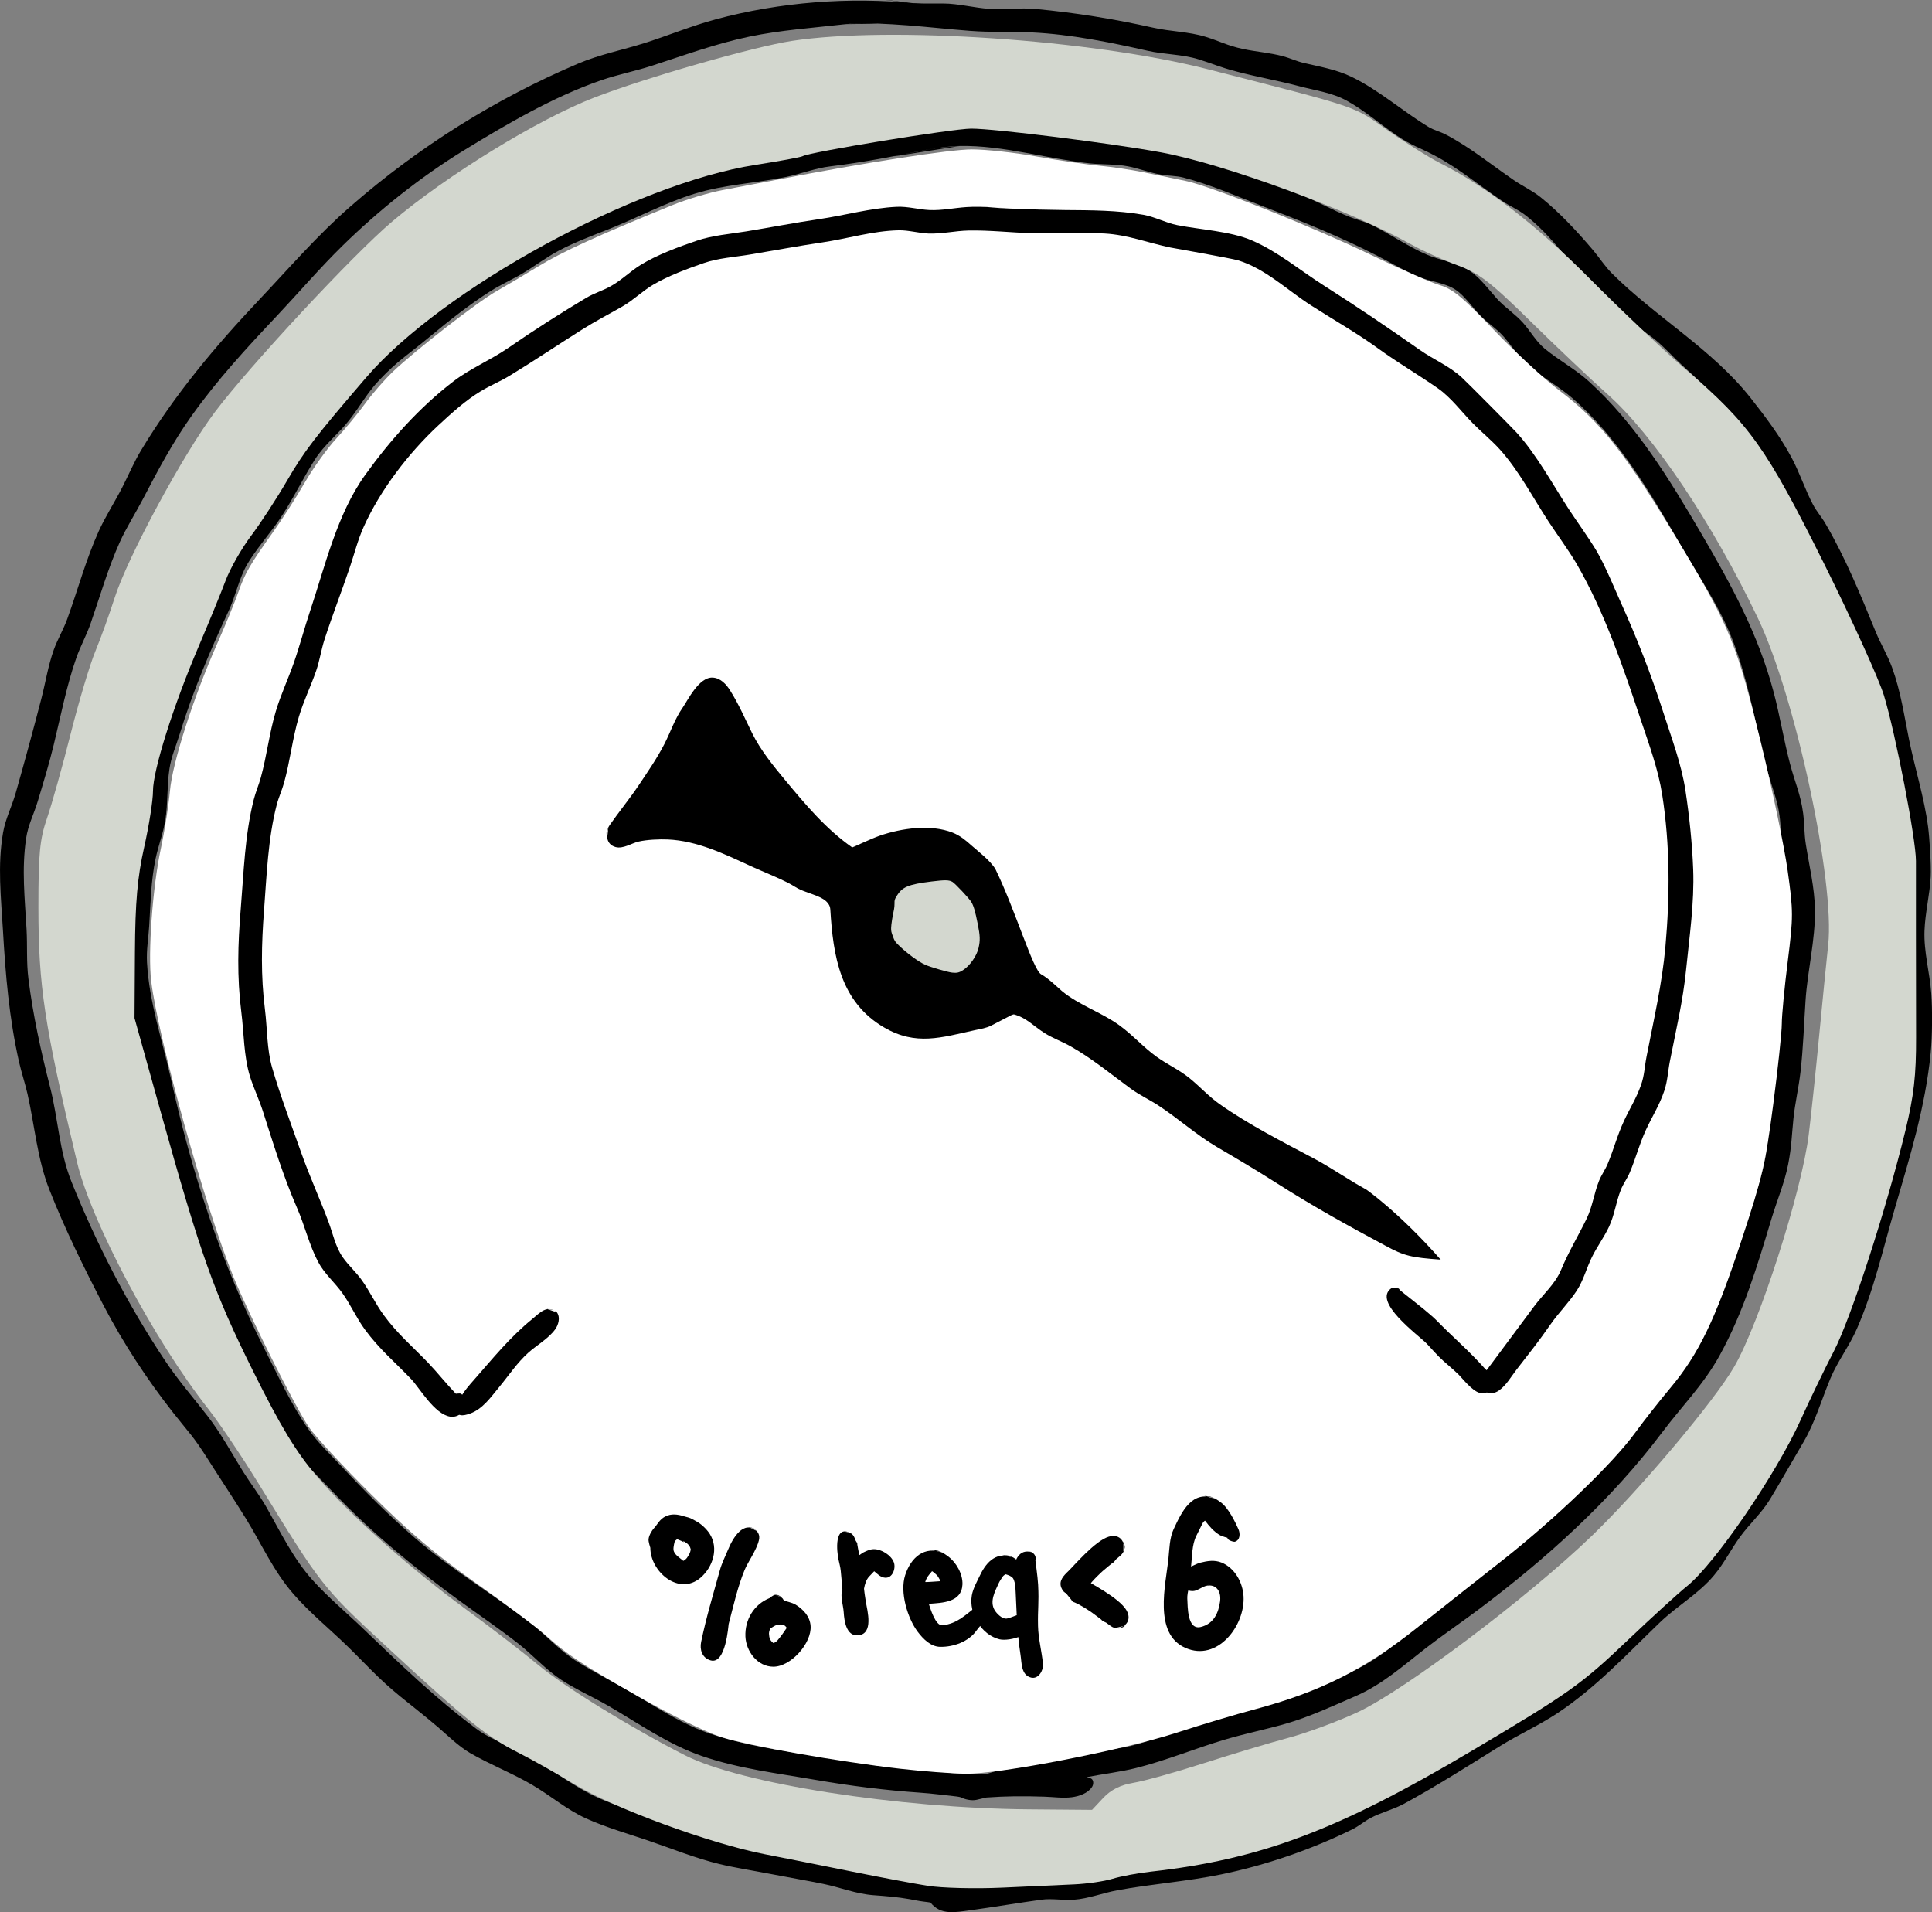
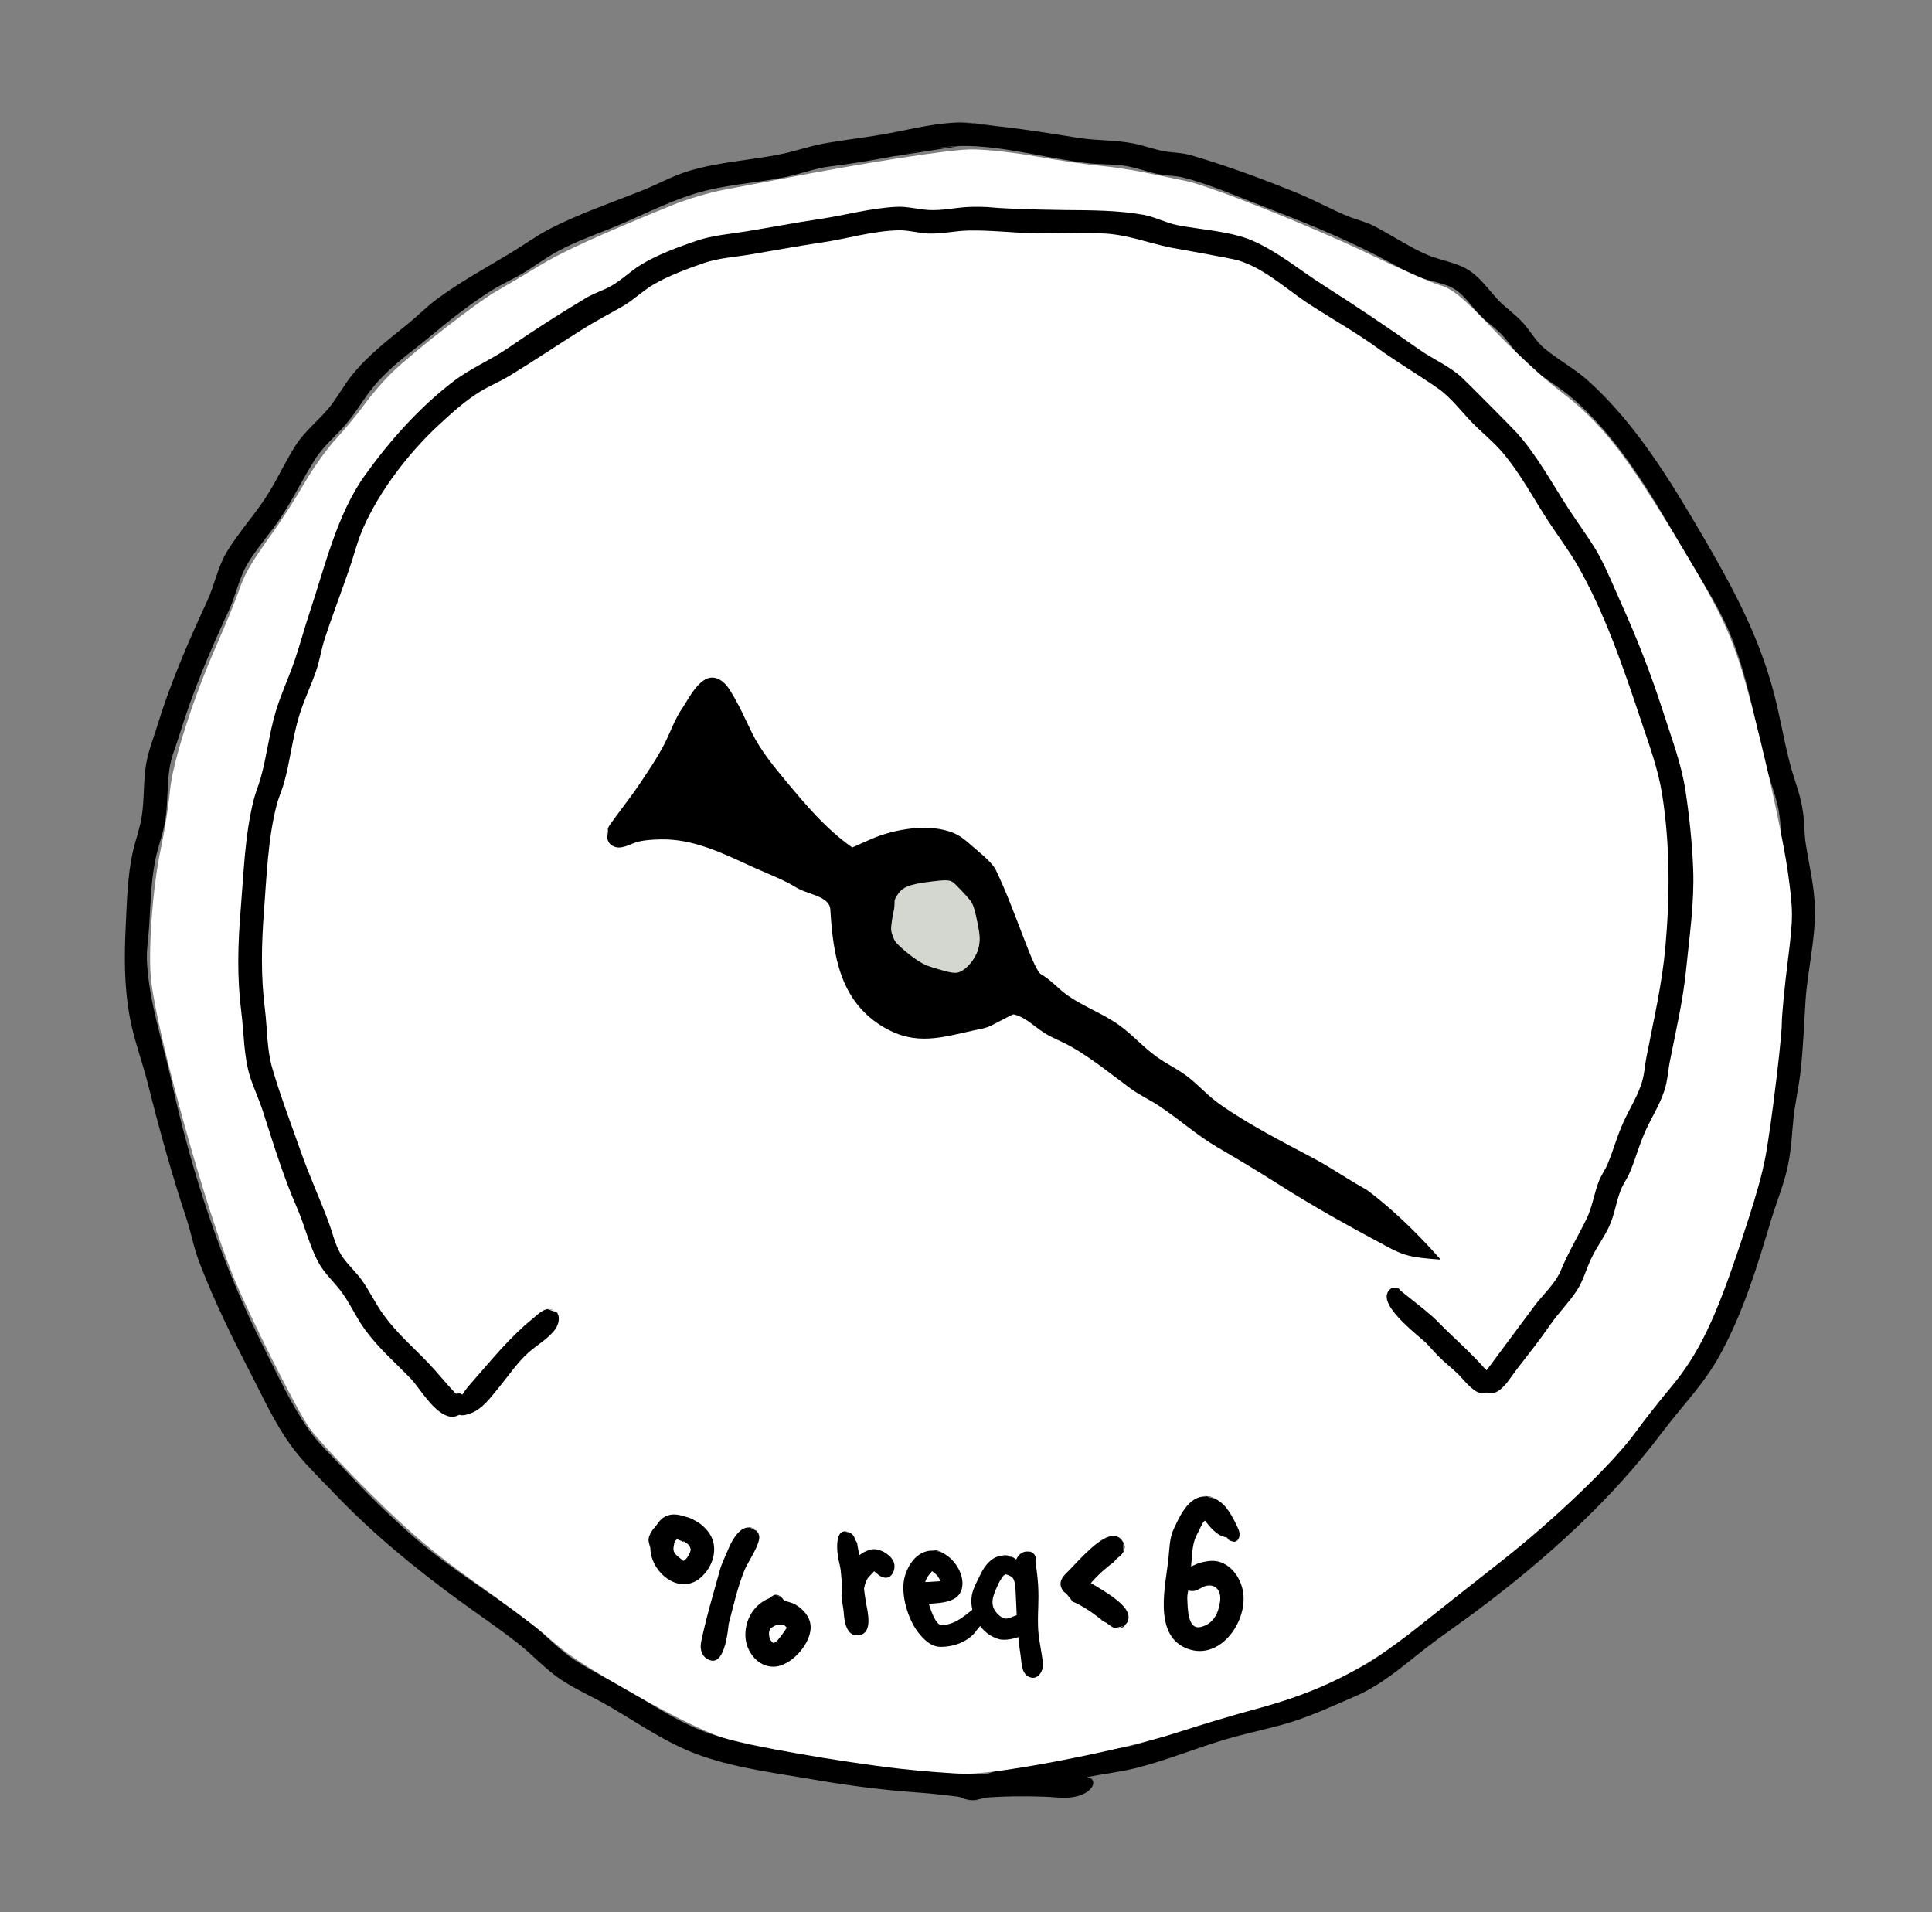
<svg xmlns="http://www.w3.org/2000/svg" xmlns:ns1="http://www.inkscape.org/namespaces/inkscape" xmlns:ns2="http://sodipodi.sourceforge.net/DTD/sodipodi-0.dtd" width="43.071" height="42.629" viewBox="0 0 43.071 42.629" version="1.1" id="svg8" ns1:version="1.0.1 (3bc2e813f5, 2020-09-07)" ns2:docname="SRE Metrics.svg">
  <rect x="0" y="0" width="43.071" height="42.629" fill="#808080" stroke="none" />
  <defs id="defs2" />
  <ns2:namedview id="base" pagecolor="#ffffff" bordercolor="#666666" borderopacity="1.0" ns1:pageopacity="0.0" ns1:pageshadow="2" ns1:zoom="6.7916495" ns1:cx="35.786221" ns1:cy="67.807959" ns1:document-units="mm" ns1:current-layer="layer3" ns1:document-rotation="0" showgrid="false" ns1:window-width="2606" ns1:window-height="1632" ns1:window-x="592" ns1:window-y="263" ns1:window-maximized="0" fit-margin-top="0" fit-margin-left="0" fit-margin-right="0" fit-margin-bottom="0" ns1:pagecheckerboard="true" ns1:snap-global="false" />
  <g ns1:label="0-gauge" ns1:groupmode="layer" id="layer1" transform="translate(-144.47,-98.646)" style="display:inline">
    <g id="g397" />
    <g id="g484">
-       <path d="m 164.226,98.646 c 0,0 0.249,0.037 0.375,0.049 0.367,0.037 0.46,0.029 0.901,0.029 0.318,0 0.703,0.098 1.013,0.118 0.348,0.023 0.7,-0.029 1.046,0.004 0.882,0.083 1.756,0.224 2.617,0.417 0.386,0.087 0.792,0.087 1.171,0.204 0.315,0.097 0.478,0.195 0.829,0.27 0.31,0.066 0.585,0.08 0.901,0.164 0.153,0.041 0.298,0.111 0.453,0.147 0.365,0.086 0.727,0.145 1.07,0.311 0.616,0.299 1.135,0.766 1.719,1.119 0.117,0.071 0.255,0.102 0.376,0.165 0.55,0.286 1.023,0.68 1.532,1.026 0.181,0.123 0.404,0.229 0.579,0.368 0.424,0.338 0.82,0.766 1.17,1.177 0.146,0.172 0.267,0.366 0.427,0.526 0.979,0.977 2.23,1.683 3.097,2.782 0.332,0.421 0.662,0.862 0.914,1.335 0.179,0.337 0.296,0.704 0.473,1.039 0.078,0.148 0.192,0.276 0.276,0.421 0.447,0.764 0.785,1.592 1.118,2.407 0.109,0.267 0.268,0.528 0.368,0.802 0.193,0.528 0.27,1.072 0.381,1.618 0.131,0.64 0.335,1.279 0.421,1.927 0.034,0.257 0.072,0.859 0.059,1.118 -0.02,0.401 -0.123,0.803 -0.138,1.204 -0.018,0.471 0.117,0.934 0.151,1.401 0.027,0.361 0.023,0.958 -0.013,1.322 -0.118,1.202 -0.463,2.319 -0.8,3.471 -0.266,0.911 -0.461,1.8 -0.844,2.678 -0.169,0.387 -0.43,0.724 -0.592,1.111 -0.195,0.466 -0.34,0.975 -0.598,1.414 -0.249,0.423 -0.496,0.862 -0.75,1.282 -0.187,0.309 -0.461,0.55 -0.671,0.842 -0.211,0.293 -0.35,0.582 -0.579,0.855 -0.34,0.406 -0.816,0.674 -1.197,1.039 -0.741,0.711 -1.429,1.458 -2.295,2.032 -0.386,0.256 -0.884,0.488 -1.263,0.723 -0.714,0.443 -1.418,0.895 -2.157,1.296 -0.236,0.128 -0.507,0.19 -0.743,0.316 -0.14,0.075 -0.258,0.179 -0.401,0.25 -0.909,0.449 -1.933,0.802 -2.926,1.006 -0.768,0.158 -1.552,0.213 -2.321,0.355 -0.324,0.06 -0.636,0.186 -0.967,0.21 -0.234,0.018 -0.485,-0.033 -0.717,-0.001 -0.534,0.073 -1.064,0.165 -1.598,0.237 -0.322,0.043 -0.652,0.115 -0.877,-0.171 -0.004,-0.005 -0.109,-0.018 -0.162,-0.024 -0.099,-0.012 -0.22,-0.038 -0.302,-0.053 -0.278,-0.049 -0.523,-0.068 -0.809,-0.089 -0.397,-0.03 -0.735,-0.174 -1.124,-0.253 -0.379,-0.077 -0.777,-0.144 -1.157,-0.218 -0.338,-0.066 -0.812,-0.141 -1.151,-0.223 -0.537,-0.13 -1.055,-0.341 -1.576,-0.519 -0.468,-0.16 -0.951,-0.295 -1.403,-0.5 -0.425,-0.193 -0.8,-0.515 -1.203,-0.75 -0.448,-0.261 -0.925,-0.445 -1.374,-0.704 -0.259,-0.149 -0.511,-0.4 -0.72,-0.579 -0.274,-0.235 -0.572,-0.466 -0.841,-0.685 -0.496,-0.403 -0.767,-0.721 -1.195,-1.136 -0.394,-0.382 -0.829,-0.735 -1.19,-1.151 -0.445,-0.512 -0.702,-1.102 -1.052,-1.67 -0.272,-0.441 -0.564,-0.877 -0.842,-1.315 -0.353,-0.557 -0.425,-0.595 -0.789,-1.059 -0.574,-0.73 -1.116,-1.556 -1.545,-2.381 -0.436,-0.839 -0.864,-1.705 -1.21,-2.585 -0.272,-0.692 -0.325,-1.415 -0.487,-2.131 -0.055,-0.243 -0.136,-0.48 -0.191,-0.723 -0.219,-0.977 -0.3,-1.932 -0.357,-2.927 -0.043,-0.735 -0.124,-1.441 0.002,-2.177 0.054,-0.314 0.194,-0.575 0.283,-0.888 0.199,-0.698 0.39,-1.401 0.572,-2.104 0.093,-0.361 0.15,-0.733 0.276,-1.085 0.084,-0.235 0.217,-0.455 0.302,-0.691 0.234,-0.646 0.414,-1.317 0.697,-1.947 0.143,-0.318 0.368,-0.671 0.526,-0.98 0.141,-0.275 0.261,-0.564 0.421,-0.829 0.752,-1.246 1.647,-2.314 2.643,-3.367 0.662,-0.7 1.29,-1.429 2.019,-2.065 1.514,-1.323 3.233,-2.404 5.083,-3.19 0.48,-0.204 0.991,-0.302 1.485,-0.459 0.521,-0.166 1.052,-0.385 1.58,-0.527 1.434,-0.386 2.98,-0.504 4.452,-0.356 l -0.651,-0.077 z m -0.066,0.525 c 0,0 -0.394,0 -0.591,0 -0.097,0 -0.194,0.007 -0.29,0.018 -0.709,0.081 -1.401,0.127 -2.103,0.273 -0.749,0.156 -1.452,0.416 -2.179,0.651 -0.375,0.121 -0.748,0.192 -1.123,0.321 -1.068,0.369 -2.103,0.976 -3.063,1.564 -0.962,0.59 -1.897,1.334 -2.704,2.125 -0.511,0.501 -0.965,1.034 -1.453,1.552 -0.683,0.724 -1.336,1.431 -1.914,2.243 -0.419,0.589 -0.753,1.216 -1.085,1.855 -0.156,0.299 -0.375,0.646 -0.513,0.954 -0.265,0.588 -0.441,1.209 -0.651,1.815 -0.092,0.265 -0.23,0.512 -0.322,0.776 -0.216,0.618 -0.346,1.291 -0.5,1.927 -0.101,0.418 -0.231,0.844 -0.355,1.256 -0.097,0.32 -0.218,0.533 -0.263,0.842 -0.1,0.687 -0.028,1.333 0.011,2.019 0.021,0.382 -0.006,0.724 0.042,1.105 0.102,0.814 0.28,1.621 0.483,2.415 0.18,0.703 0.202,1.427 0.477,2.11 0.559,1.387 1.255,2.741 2.085,3.985 0.299,0.449 0.627,0.82 0.954,1.243 0.298,0.386 0.532,0.824 0.789,1.236 0.166,0.266 0.372,0.531 0.526,0.804 0.313,0.555 0.589,1.13 1.02,1.61 0.348,0.388 0.757,0.725 1.131,1.085 0.807,0.775 1.618,1.557 2.519,2.229 0.355,0.265 0.798,0.391 1.178,0.612 0.548,0.318 1.087,0.751 1.675,0.986 0.402,0.161 0.814,0.279 1.221,0.421 0.488,0.17 0.978,0.367 1.482,0.487 0.751,0.178 1.52,0.288 2.275,0.441 0.265,0.054 0.552,0.168 0.822,0.217 0.343,0.062 0.721,0.051 1.072,0.112 0.485,0.084 1.013,0.214 1.506,0.197 0.311,-0.011 0.61,-0.11 0.921,-0.125 0.007,0 0.287,-0.036 0.427,-0.054 0.207,-0.027 0.468,0.004 0.677,0.007 0.32,0.006 0.628,-0.148 0.94,-0.203 0.326,-0.058 0.659,-0.071 0.986,-0.125 0.914,-0.15 1.838,-0.316 2.716,-0.618 0.341,-0.118 1.143,-0.438 1.42,-0.585 0.129,-0.068 0.24,-0.168 0.368,-0.237 0.23,-0.122 0.48,-0.179 0.71,-0.296 0.264,-0.133 0.641,-0.354 0.896,-0.507 0.429,-0.258 0.836,-0.522 1.261,-0.788 0.447,-0.279 0.939,-0.495 1.368,-0.802 0.412,-0.295 0.851,-0.653 1.236,-0.993 0.329,-0.291 0.559,-0.594 0.875,-0.894 0.376,-0.358 0.862,-0.633 1.19,-1.039 0.194,-0.241 0.349,-0.541 0.526,-0.789 0.204,-0.287 0.47,-0.527 0.651,-0.829 0.249,-0.415 0.505,-0.848 0.743,-1.269 0.238,-0.42 0.376,-0.893 0.559,-1.335 0.162,-0.392 0.427,-0.729 0.598,-1.118 0.344,-0.78 0.515,-1.563 0.743,-2.374 0.09,-0.32 0.222,-0.629 0.316,-0.947 0.101,-0.344 0.135,-0.645 0.224,-0.98 0.153,-0.577 0.282,-1.174 0.329,-1.776 0.024,-0.313 0.024,-0.842 0,-1.151 -0.037,-0.475 -0.165,-0.941 -0.151,-1.421 0.02,-0.692 0.16,-1.304 0.105,-2.006 -0.032,-0.418 -0.159,-0.808 -0.235,-1.216 -0.152,-0.821 -0.272,-1.717 -0.567,-2.499 -0.283,-0.75 -0.637,-1.494 -1.006,-2.203 -0.155,-0.298 -0.27,-0.617 -0.441,-0.908 -0.085,-0.144 -0.197,-0.274 -0.276,-0.421 -0.258,-0.48 -0.401,-1.009 -0.71,-1.467 -0.507,-0.752 -1.111,-1.319 -1.775,-1.927 -0.175,-0.16 -0.364,-0.371 -0.552,-0.526 -0.25,-0.206 -0.493,-0.335 -0.73,-0.546 -0.18,-0.16 -0.436,-0.383 -0.612,-0.559 -0.546,-0.546 -0.962,-1.222 -1.585,-1.697 -0.15,-0.114 -0.329,-0.191 -0.487,-0.296 -0.516,-0.344 -0.986,-0.742 -1.539,-1.033 -0.334,-0.175 -0.49,-0.208 -0.842,-0.447 -0.369,-0.251 -0.711,-0.553 -1.105,-0.769 -0.329,-0.181 -0.703,-0.227 -1.059,-0.322 -0.461,-0.123 -0.934,-0.204 -1.393,-0.326 -0.412,-0.109 -0.491,-0.162 -0.849,-0.273 -0.367,-0.114 -0.764,-0.106 -1.138,-0.191 -0.832,-0.188 -1.713,-0.366 -2.571,-0.408 -0.558,-0.027 -0.864,0.004 -1.394,-0.036 -0.909,-0.069 -1.841,-0.206 -2.755,-0.149 l 0.828,-0.012 z" style="fill:#000000;fill-opacity:1;fill-rule:evenodd;stroke:none;stroke-width:0.089" id="path52" />
      <path d="m 165.897,101.375 c 0,0 0.176,0.014 0.263,0.024 0.21,0.023 0.421,0.047 0.631,0.07 0.566,0.063 1.141,0.158 1.703,0.248 0.41,0.065 0.829,0.047 1.236,0.125 0.24,0.046 0.468,0.137 0.71,0.178 0.199,0.034 0.383,0.029 0.579,0.086 0.806,0.235 1.626,0.538 2.4,0.855 0.386,0.158 0.747,0.366 1.138,0.52 0.167,0.066 0.359,0.11 0.519,0.191 0.403,0.203 0.789,0.472 1.203,0.651 0.292,0.126 0.613,0.162 0.894,0.322 0.263,0.15 0.469,0.437 0.664,0.654 0.18,0.201 0.412,0.345 0.592,0.549 0.16,0.181 0.284,0.408 0.473,0.566 0.316,0.262 0.687,0.458 0.993,0.737 1.049,0.955 1.795,2.181 2.505,3.393 0.671,1.146 1.269,2.242 1.611,3.532 0.139,0.523 0.225,1.061 0.362,1.585 0.107,0.413 0.242,0.696 0.296,1.118 0.03,0.234 0.022,0.447 0.059,0.684 0.076,0.485 0.196,0.966 0.204,1.46 0.01,0.682 -0.166,1.354 -0.21,2.032 -0.035,0.525 -0.052,1.063 -0.112,1.585 -0.04,0.35 -0.122,0.695 -0.158,1.046 -0.039,0.375 -0.039,0.617 -0.118,1.019 -0.084,0.424 -0.248,0.799 -0.373,1.215 -0.314,1.048 -0.621,2.073 -1.153,3.04 -0.359,0.653 -0.838,1.125 -1.282,1.716 -1.145,1.523 -2.596,2.829 -4.122,3.97 -0.343,0.257 -0.808,0.577 -1.152,0.844 -0.502,0.39 -0.965,0.807 -1.558,1.065 -0.505,0.219 -1.036,0.467 -1.565,0.618 -0.44,0.126 -0.892,0.217 -1.333,0.347 -0.669,0.197 -1.323,0.471 -2.001,0.64 -0.356,0.089 -0.737,0.132 -1.098,0.203 -0.007,0.001 0.089,0.014 0.118,0.047 0.041,0.046 0.031,0.123 0,0.171 -0.092,0.144 -0.293,0.21 -0.454,0.23 -0.198,0.025 -0.415,-0.007 -0.612,-0.013 -0.476,-0.015 -0.842,-0.013 -1.289,0.019 -0.007,9e-4 -0.147,0.035 -0.217,0.051 -0.115,0.026 -0.263,-0.008 -0.368,-0.06 -0.007,-0.003 -0.055,-0.011 -0.079,-0.014 -0.254,-0.027 -0.535,-0.066 -0.802,-0.084 -0.795,-0.055 -1.558,-0.151 -2.341,-0.286 -0.857,-0.149 -1.709,-0.248 -2.538,-0.533 -0.751,-0.259 -1.393,-0.717 -2.071,-1.111 -0.349,-0.203 -0.72,-0.363 -1.059,-0.585 -0.345,-0.226 -0.648,-0.564 -0.96,-0.809 -0.411,-0.323 -0.859,-0.626 -1.282,-0.934 -1.016,-0.74 -1.959,-1.511 -2.829,-2.423 -0.338,-0.354 -0.701,-0.695 -0.985,-1.096 -0.331,-0.466 -0.574,-0.993 -0.835,-1.499 -0.421,-0.817 -0.833,-1.646 -1.164,-2.506 -0.16,-0.416 -0.177,-0.633 -0.309,-1.033 -0.328,-0.989 -0.601,-1.981 -0.855,-2.992 -0.124,-0.493 -0.308,-0.971 -0.401,-1.473 -0.131,-0.704 -0.124,-1.377 -0.09,-2.085 0.025,-0.525 0.039,-1.063 0.149,-1.578 0.06,-0.282 0.158,-0.525 0.204,-0.809 0.063,-0.389 0.034,-0.789 0.099,-1.177 0.051,-0.305 0.153,-0.541 0.243,-0.835 0.292,-0.957 0.694,-1.885 1.115,-2.792 0.167,-0.36 0.239,-0.77 0.443,-1.108 0.284,-0.469 0.669,-0.875 0.954,-1.348 0.204,-0.339 0.371,-0.701 0.585,-1.033 0.212,-0.328 0.529,-0.562 0.769,-0.868 0.168,-0.214 0.297,-0.458 0.467,-0.671 0.36,-0.451 0.81,-0.798 1.256,-1.157 0.199,-0.161 0.432,-0.393 0.638,-0.546 0.526,-0.39 1.111,-0.709 1.67,-1.046 0.287,-0.173 0.546,-0.366 0.842,-0.52 0.667,-0.347 1.388,-0.589 2.085,-0.868 0.345,-0.138 0.68,-0.327 1.039,-0.434 0.678,-0.203 1.37,-0.234 2.058,-0.375 0.328,-0.067 0.626,-0.177 0.96,-0.237 0.505,-0.09 0.945,-0.133 1.46,-0.23 0.51,-0.096 1.052,-0.234 1.578,-0.237 0.28,-0.001 0.709,0.073 0.927,0.097 z m -0.033,0.526 c 0,0 -0.472,0.033 -0.703,0.079 -0.727,0.144 -1.448,0.286 -2.184,0.375 -0.336,0.041 -0.65,0.167 -0.98,0.235 -0.683,0.142 -1.373,0.167 -2.045,0.375 -0.647,0.2 -1.268,0.533 -1.898,0.784 -0.394,0.157 -0.754,0.288 -1.127,0.485 -0.278,0.147 -0.527,0.338 -0.796,0.5 -0.24,0.144 -0.501,0.257 -0.736,0.408 -0.476,0.305 -0.915,0.653 -1.348,1.013 -0.503,0.418 -0.702,0.523 -1.118,0.96 -0.275,0.289 -0.415,0.566 -0.677,0.901 -0.239,0.306 -0.555,0.545 -0.763,0.875 -0.287,0.456 -0.503,0.916 -0.802,1.355 -0.178,0.261 -0.541,0.69 -0.71,0.986 -0.182,0.318 -0.254,0.701 -0.411,1.036 -0.415,0.889 -0.802,1.801 -1.089,2.739 -0.086,0.282 -0.186,0.491 -0.23,0.783 -0.057,0.377 -0.032,0.761 -0.092,1.138 -0.048,0.302 -0.154,0.562 -0.217,0.862 -0.103,0.49 -0.111,1.001 -0.142,1.499 -0.017,0.279 -0.065,0.533 -0.049,0.815 0.053,0.913 0.34,1.716 0.535,2.597 0.459,2.078 1.123,4.122 2.087,6.021 0.303,0.596 0.586,1.222 0.968,1.773 0.214,0.309 0.489,0.565 0.744,0.838 0.524,0.561 1.068,1.105 1.65,1.608 0.823,0.713 1.771,1.261 2.624,1.933 0.314,0.248 0.592,0.564 0.934,0.783 0.445,0.284 0.927,0.515 1.38,0.788 0.531,0.32 1.059,0.659 1.652,0.856 0.751,0.25 1.516,0.365 2.295,0.48 0.633,0.094 1.214,0.222 1.854,0.266 0.662,0.045 1.342,0.184 2.006,0.142 0.007,0 0.158,-0.054 0.237,-0.067 0.16,-0.026 0.32,-0.053 0.48,-0.077 0.601,-0.092 1.185,-0.241 1.781,-0.357 0.202,-0.039 0.516,-0.074 0.717,-0.124 0.508,-0.126 0.998,-0.341 1.498,-0.492 0.601,-0.181 1.217,-0.315 1.816,-0.495 0.361,-0.108 0.709,-0.294 1.056,-0.429 0.522,-0.203 0.939,-0.409 1.396,-0.762 0.144,-0.111 0.266,-0.249 0.408,-0.362 0.644,-0.511 1.314,-0.98 1.946,-1.506 0.339,-0.281 0.701,-0.539 1.032,-0.829 0.626,-0.548 1.41,-1.282 1.946,-1.966 0.129,-0.165 0.228,-0.354 0.36,-0.517 0.159,-0.195 0.606,-0.688 0.777,-0.916 0.698,-0.933 1.055,-2.075 1.393,-3.168 0.168,-0.544 0.392,-1.079 0.501,-1.639 0.067,-0.347 0.074,-0.623 0.112,-0.96 0.04,-0.352 0.118,-0.7 0.158,-1.052 0.063,-0.551 0.065,-1.06 0.108,-1.605 0.056,-0.694 0.248,-1.391 0.201,-2.091 -0.031,-0.454 -0.123,-0.792 -0.191,-1.223 -0.039,-0.249 -0.033,-0.479 -0.066,-0.723 -0.052,-0.383 -0.186,-0.674 -0.283,-1.046 -0.247,-0.946 -0.4,-1.916 -0.75,-2.834 -0.289,-0.759 -0.767,-1.453 -1.171,-2.151 -0.667,-1.153 -1.394,-2.392 -2.413,-3.275 -0.296,-0.256 -0.646,-0.448 -0.947,-0.697 -0.227,-0.189 -0.386,-0.442 -0.576,-0.665 -0.15,-0.175 -0.358,-0.309 -0.522,-0.473 -0.158,-0.158 -0.315,-0.39 -0.5,-0.539 -0.241,-0.195 -0.579,-0.213 -0.855,-0.322 -0.316,-0.126 -0.638,-0.318 -0.94,-0.474 -0.835,-0.431 -1.71,-0.781 -2.588,-1.119 -0.56,-0.216 -1.159,-0.48 -1.745,-0.63 -0.161,-0.041 -0.344,-0.038 -0.506,-0.066 -0.251,-0.043 -0.48,-0.136 -0.73,-0.184 -0.275,-0.053 -0.587,-0.037 -0.855,-0.066 -0.956,-0.103 -1.93,-0.406 -2.893,-0.388 -0.475,0.009 -1.03,0.144 -1.486,0.234 z" style="fill:#000000;fill-opacity:1;fill-rule:evenodd;stroke:none;stroke-width:0.089" id="path54" />
-       <path style="fill:#d3d7cf;stroke-width:0.357" d="m 623.22,530.891 c -1.179,-0.188 -4.071,-0.732 -6.429,-1.209 -2.357,-0.477 -5.648,-1.132 -7.313,-1.456 -4.556,-0.888 -12.618,-3.845 -15.902,-5.832 -1.571,-0.951 -3.741,-2.173 -4.821,-2.715 -2.595,-1.302 -4.478,-2.816 -10.922,-8.778 -5.577,-5.16 -5.553,-5.13 -10.945,-13.9 -1.389,-2.259 -3.284,-5.071 -4.212,-6.25 -4.551,-5.782 -9.827,-15.704 -11.024,-20.731 -2.756,-11.572 -3.248,-14.819 -3.252,-21.445 -0.002,-4.505 0.117,-5.737 0.726,-7.5 0.401,-1.16 1.293,-4.344 1.982,-7.074 0.689,-2.731 1.626,-5.864 2.082,-6.964 0.456,-1.1 1.187,-3.125 1.625,-4.5 1.094,-3.43 5.754,-12.065 8.436,-15.631 2.908,-3.867 11.642,-13.252 14.894,-16.005 4.62,-3.911 12.3,-8.623 17.037,-10.452 4.326,-1.67 13.348,-4.257 16.593,-4.757 8.22,-1.267 25.281,-0.106 35.014,2.383 12.916,3.303 12.157,3.046 15.086,5.102 1.524,1.07 3.494,2.31 4.378,2.757 4.002,2.022 8.187,5.251 12.679,9.781 2.554,2.575 6.206,6.025 8.116,7.665 5.321,4.57 6.725,6.546 11.581,16.299 2.347,4.714 4.611,9.696 5.03,11.071 0.979,3.209 2.693,12.072 2.693,13.929 -10e-6,0.786 -3.3e-4,3.518 -7.1e-4,6.071 -3.6e-4,2.554 0.005,6.491 0.012,8.75 0.01,3.215 -0.185,4.922 -0.897,7.857 -1.602,6.601 -4.589,15.807 -6.026,18.57 -0.766,1.474 -2.021,4.072 -2.787,5.772 -2.048,4.544 -7.207,12.089 -9.56,13.982 -0.756,0.608 -2.986,2.64 -4.956,4.516 -3.961,3.771 -4.933,4.461 -13.204,9.368 -11.215,6.653 -17.73,9.102 -26.964,10.135 -1.08,0.121 -2.525,0.391 -3.21,0.601 -0.685,0.21 -2.131,0.421 -3.214,0.469 -1.083,0.048 -3.817,0.172 -6.076,0.275 -2.259,0.103 -5.071,0.033 -6.25,-0.155 z m 14.767,-7.402 c 0.633,-0.677 1.468,-1.095 2.52,-1.263 0.865,-0.138 3.517,-0.875 5.893,-1.638 2.376,-0.763 5.602,-1.731 7.17,-2.151 1.568,-0.42 4.196,-1.395 5.841,-2.166 3.936,-1.844 14.3,-9.65 19.657,-14.805 4.016,-3.864 10.294,-11.317 11.987,-14.23 2.119,-3.646 5.686,-14.744 6.275,-19.52 0.206,-1.67 0.604,-5.446 0.885,-8.393 0.281,-2.946 0.62,-6.355 0.753,-7.576 0.583,-5.333 -2.761,-20.898 -5.902,-27.473 -3.855,-8.071 -8.807,-15.443 -12.681,-18.88 -1.329,-1.179 -4.225,-3.921 -6.437,-6.094 -3.416,-3.357 -4.347,-4.07 -6.184,-4.74 -1.19,-0.434 -2.94,-1.224 -3.89,-1.757 -5.076,-2.846 -15.698,-6.756 -21.013,-7.733 -4.242,-0.78 -14.038,-2.006 -15.99,-2.001 -1.571,0.004 -13.621,1.975 -14.178,2.319 -0.134,0.083 -1.919,0.412 -3.967,0.731 -10.135,1.58 -26.344,10.428 -32.741,17.873 -4.314,5.021 -5.22,6.202 -6.667,8.693 -0.866,1.49 -2.229,3.581 -3.03,4.645 -0.801,1.064 -1.766,2.761 -2.143,3.771 -0.378,1.01 -1.403,3.514 -2.279,5.565 -2.122,4.968 -3.826,10.371 -3.826,12.13 0,0.785 -0.334,2.913 -0.743,4.728 -0.565,2.511 -0.751,4.622 -0.776,8.835 l -0.034,5.536 2.194,7.857 c 3.385,12.122 4.494,15.233 7.788,21.853 2.302,4.627 3.613,6.793 5.321,8.795 2.795,3.276 7.734,7.68 12.644,11.275 2.043,1.496 4.763,3.592 6.045,4.657 2.219,1.845 7.832,5.298 12.321,7.579 4.679,2.378 17.896,4.454 28.936,4.547 l 5.303,0.044 z" id="path403" transform="scale(0.265)" />
    </g>
    <path style="fill:#ffffff;stroke-width:0.294" d="m 75.784,148.798 c -5.321,-0.611 -12.725,-1.92 -15.107,-2.671 -1.258,-0.396 -4.236,-1.851 -6.92,-3.379 -4.932,-2.809 -6.012,-3.524 -7.951,-5.266 -0.648,-0.582 -3.231,-2.513 -5.741,-4.291 -3.458,-2.45 -5.604,-4.267 -8.862,-7.503 -2.365,-2.348 -4.714,-4.885 -5.221,-5.637 -1.174,-1.741 -4.994,-9.351 -6.335,-12.621 -2.35,-5.727 -6.339,-20.059 -6.926,-24.886 -0.289,-2.375 0.116,-7.928 0.817,-11.188 0.313,-1.458 0.654,-3.621 0.758,-4.807 0.209,-2.391 1.958,-7.844 3.984,-12.42 0.681,-1.539 1.47,-3.46 1.753,-4.27 0.57,-1.634 0.998,-2.375 2.983,-5.162 0.746,-1.048 1.93,-2.899 2.631,-4.114 0.701,-1.215 1.888,-2.871 2.637,-3.681 0.749,-0.81 1.841,-2.135 2.426,-2.945 0.585,-0.81 1.638,-2.018 2.338,-2.686 1.91,-1.82 7.116,-5.867 8.707,-6.768 0.77,-0.436 2.379,-1.391 3.575,-2.121 1.966,-1.2 4.878,-2.529 11.197,-5.112 1.2,-0.49 3.121,-1.067 4.27,-1.281 1.149,-0.214 3.215,-0.608 4.591,-0.875 7.404,-1.438 14.526,-2.547 16.371,-2.548 1.149,-9.07e-4 3.601,0.268 5.448,0.597 1.847,0.329 4.22,0.678 5.273,0.775 1.053,0.097 2.775,0.355 3.828,0.574 1.053,0.219 2.587,0.535 3.409,0.702 2.136,0.435 10.722,3.864 15.732,6.283 2.348,1.134 4.888,2.25 5.644,2.48 1.143,0.348 1.912,0.981 4.564,3.759 1.755,1.837 4.251,4.146 5.546,5.129 3.547,2.693 5.622,5.357 10.402,13.349 3.932,6.575 4.539,8.08 6.513,16.16 0.97,3.968 1.992,8.855 2.271,10.86 0.48,3.445 0.481,3.867 0.006,7.656 -0.277,2.206 -0.5,4.561 -0.498,5.233 0.003,0.672 -0.321,3.72 -0.72,6.773 -0.658,5.036 -0.905,6.095 -2.659,11.413 -2.208,6.693 -3.609,9.601 -6.001,12.453 -0.924,1.102 -2.257,2.799 -2.962,3.771 -1.869,2.577 -6.752,7.266 -11.223,10.776 -2.147,1.686 -5.375,4.234 -7.173,5.664 -4.388,3.489 -8.143,5.368 -13.662,6.837 -1.572,0.418 -4.449,1.279 -6.392,1.913 -4.596,1.499 -15.038,3.534 -17.896,3.487 -1.171,-0.019 -3.613,-0.205 -5.427,-0.413 z" id="path808" transform="matrix(0.265,0,0,0.265,144.47,98.646)" />
    <path d="m 156.66,127.824 c 0,0 0.185,0.017 0.23,0.085 0.076,0.113 0.027,0.276 -0.046,0.375 -0.149,0.203 -0.419,0.358 -0.592,0.513 -0.256,0.229 -0.437,0.509 -0.657,0.774 -0.18,0.217 -0.364,0.486 -0.644,0.586 -0.151,0.054 -0.322,0.084 -0.291,-0.13 9.8e-4,-0.007 0.04,-0.164 0.08,-0.234 0.092,-0.156 0.18,-0.254 0.302,-0.393 0.426,-0.485 0.791,-0.939 1.291,-1.348 0.179,-0.146 0.328,-0.326 0.546,-0.152 z" style="fill:#000000;fill-opacity:1;fill-rule:evenodd;stroke:none;stroke-width:0.089" id="path56" />
    <path d="m 175.61,127.337 c 0,0 0.066,0.041 0.078,0.075 0.002,0.007 0.465,0.368 0.515,0.412 0.098,0.085 0.207,0.169 0.299,0.263 0.354,0.364 0.739,0.691 1.073,1.071 0.004,0.005 0.128,0.106 0.159,0.176 0.003,0.007 0.005,0.011 0.006,0.013 0.003,0.007 0.023,0.034 0.023,0.049 0,0.01 0.009,0.147 -0.026,0.201 -0.056,0.086 -0.187,0.124 -0.283,0.099 -0.17,-0.046 -0.394,-0.336 -0.462,-0.403 -0.11,-0.107 -0.26,-0.233 -0.35,-0.314 -0.129,-0.115 -0.255,-0.264 -0.364,-0.379 -0.169,-0.178 -1.243,-0.948 -0.778,-1.244 0.006,-0.004 0.166,-0.01 0.185,0.049 l -0.075,-0.069 z m 2.104,1.951 c 0,0 0.053,0.091 0.035,0.072 -0.005,-0.005 -0.064,-0.07 -0.038,-0.078 0.03,-0.009 0.065,0.105 0.043,0.083 z m -2.011,-1.83 c 0,0 -0.003,-0.018 -0.005,-0.026 z m -0.197,-0.105 c 0,0 0.007,-0.01 0.007,-0.007 z" style="fill:#000000;fill-opacity:1;fill-rule:evenodd;stroke:none;stroke-width:0.089" id="path146" ns2:nodetypes="cccccccscccsccccccsccccccccc" />
    <path d="m 166.403,103.256 c 0,0 0.245,0.019 0.368,0.029 0.111,0.009 0.224,0.01 0.335,0.015 0.371,0.015 0.714,0.024 1.092,0.028 0.591,0.005 1.179,0.003 1.762,0.106 0.259,0.046 0.498,0.18 0.756,0.231 0.499,0.099 1.187,0.135 1.664,0.341 0.586,0.253 1.071,0.667 1.605,1.006 0.729,0.464 1.431,0.938 2.137,1.434 0.306,0.215 0.656,0.357 0.934,0.612 0.14,0.129 1.135,1.133 1.223,1.23 0.445,0.488 0.813,1.169 1.166,1.71 0.184,0.282 0.448,0.644 0.616,0.927 0.195,0.328 0.428,0.9 0.549,1.167 0.356,0.787 0.67,1.59 0.933,2.411 0.186,0.582 0.412,1.167 0.503,1.774 0.086,0.571 0.149,1.173 0.171,1.749 0.028,0.741 -0.084,1.5 -0.158,2.236 -0.069,0.696 -0.228,1.36 -0.362,2.045 -0.046,0.235 -0.049,0.432 -0.125,0.658 -0.108,0.322 -0.266,0.561 -0.408,0.868 -0.156,0.339 -0.222,0.623 -0.362,0.954 -0.056,0.131 -0.144,0.249 -0.197,0.381 -0.108,0.269 -0.139,0.556 -0.263,0.822 -0.111,0.237 -0.266,0.444 -0.381,0.677 -0.119,0.239 -0.188,0.515 -0.335,0.743 -0.17,0.263 -0.403,0.493 -0.582,0.749 -0.288,0.413 -0.451,0.614 -0.766,1.02 -0.118,0.152 -0.228,0.351 -0.395,0.467 -0.177,0.124 -0.413,0.042 -0.408,-0.197 0.002,-0.103 0.096,-0.202 0.151,-0.276 0.349,-0.47 0.697,-0.938 1.046,-1.407 0.198,-0.267 0.47,-0.498 0.6,-0.813 0.168,-0.404 0.38,-0.75 0.57,-1.141 0.131,-0.27 0.165,-0.566 0.276,-0.842 0.052,-0.13 0.137,-0.246 0.191,-0.375 0.141,-0.336 0.207,-0.62 0.368,-0.967 0.133,-0.286 0.268,-0.489 0.375,-0.789 0.08,-0.225 0.078,-0.398 0.125,-0.638 0.16,-0.818 0.347,-1.621 0.421,-2.453 0.101,-1.134 0.104,-2.259 -0.072,-3.387 -0.088,-0.562 -0.287,-1.102 -0.467,-1.638 -0.396,-1.184 -0.817,-2.436 -1.447,-3.518 -0.159,-0.273 -0.438,-0.656 -0.616,-0.927 -0.34,-0.517 -0.671,-1.153 -1.094,-1.618 -0.188,-0.207 -0.409,-0.385 -0.605,-0.585 -0.244,-0.249 -0.479,-0.569 -0.776,-0.776 -0.435,-0.303 -0.89,-0.568 -1.322,-0.881 -0.486,-0.353 -1.003,-0.644 -1.506,-0.967 -0.521,-0.335 -1.013,-0.814 -1.618,-1 -0.149,-0.046 -1.49,-0.282 -1.513,-0.287 -0.495,-0.103 -0.946,-0.282 -1.46,-0.312 -0.534,-0.031 -1.09,0.01 -1.624,-0.007 -0.472,-0.014 -0.941,-0.069 -1.414,-0.06 -0.302,0.006 -0.597,0.079 -0.901,0.067 -0.212,-0.009 -0.443,-0.077 -0.658,-0.072 -0.58,0.012 -1.134,0.186 -1.703,0.27 -0.541,0.08 -1.072,0.18 -1.611,0.27 -0.339,0.057 -0.706,0.078 -1.032,0.191 -0.367,0.127 -0.789,0.283 -1.124,0.48 -0.243,0.143 -0.444,0.346 -0.69,0.487 -0.309,0.177 -0.604,0.328 -0.907,0.52 -0.537,0.338 -1.069,0.697 -1.611,1.026 -0.206,0.125 -0.432,0.217 -0.638,0.342 -0.344,0.207 -0.662,0.498 -0.954,0.769 -0.657,0.613 -1.288,1.434 -1.657,2.256 -0.134,0.297 -0.206,0.598 -0.311,0.907 -0.167,0.493 -0.394,1.083 -0.563,1.605 -0.073,0.226 -0.107,0.466 -0.184,0.691 -0.12,0.35 -0.282,0.675 -0.388,1.033 -0.143,0.483 -0.194,0.982 -0.329,1.467 -0.046,0.167 -0.121,0.326 -0.164,0.493 -0.196,0.752 -0.224,1.583 -0.283,2.354 -0.057,0.748 -0.074,1.456 0.02,2.203 0.055,0.435 0.04,0.892 0.164,1.315 0.185,0.631 0.425,1.261 0.644,1.881 0.186,0.528 0.417,1.028 0.612,1.552 0.098,0.263 0.151,0.547 0.316,0.783 0.126,0.18 0.3,0.333 0.427,0.513 0.176,0.248 0.307,0.531 0.487,0.776 0.307,0.42 0.639,0.697 0.986,1.059 0.214,0.224 0.405,0.469 0.62,0.692 0.005,0.005 0.091,-0.018 0.123,0.005 0.057,0.041 0.086,0.168 0.086,0.23 0,0.176 -0.165,0.302 -0.335,0.276 -0.352,-0.054 -0.686,-0.645 -0.868,-0.835 -0.361,-0.378 -0.711,-0.668 -1.032,-1.105 -0.19,-0.258 -0.315,-0.549 -0.5,-0.809 -0.174,-0.245 -0.404,-0.434 -0.546,-0.704 -0.198,-0.376 -0.296,-0.807 -0.467,-1.197 -0.311,-0.712 -0.531,-1.439 -0.768,-2.175 -0.077,-0.238 -0.211,-0.527 -0.284,-0.765 -0.139,-0.458 -0.131,-0.954 -0.191,-1.427 -0.099,-0.781 -0.078,-1.521 -0.013,-2.302 0.066,-0.802 0.091,-1.649 0.289,-2.433 0.042,-0.167 0.112,-0.327 0.158,-0.493 0.135,-0.49 0.189,-0.993 0.335,-1.48 0.111,-0.37 0.274,-0.717 0.401,-1.079 0.126,-0.359 0.238,-0.781 0.361,-1.149 0.336,-1.004 0.6,-2.163 1.23,-3.04 0.555,-0.772 1.21,-1.506 1.966,-2.085 0.383,-0.293 0.828,-0.474 1.224,-0.747 0.563,-0.389 1.148,-0.763 1.736,-1.114 0.18,-0.107 0.372,-0.162 0.552,-0.263 0.238,-0.133 0.433,-0.331 0.664,-0.473 0.365,-0.225 0.841,-0.4 1.249,-0.539 0.356,-0.121 0.742,-0.149 1.111,-0.209 0.538,-0.088 1.071,-0.192 1.611,-0.271 0.583,-0.085 1.143,-0.247 1.736,-0.276 0.246,-0.012 0.487,0.061 0.73,0.072 0.281,0.013 0.549,-0.048 0.829,-0.066 0.371,-0.024 0.741,0.024 1.111,0.039 l -0.73,-0.045 z" style="fill:#000000;fill-opacity:1;fill-rule:evenodd;stroke:none;stroke-width:0.089" id="path156" />
    <g id="g375" transform="rotate(-103.499,177.74,103.776)" ns1:transform-center-x="-2.0658655" ns1:transform-center-y="0.58845127">
      <g id="g411" transform="translate(0,-31.75)">
        <path d="m 169.152,113.167 c 0,0 0.074,0.011 0.112,0.016 0.062,0.009 0.129,0.065 0.171,0.111 0.228,0.255 0.475,0.579 0.713,0.837 0.244,0.264 0.487,0.536 0.76,0.771 0.237,0.204 0.489,0.354 0.697,0.589 0.125,0.141 0.582,0.51 0.493,0.806 -0.05,0.167 -0.213,0.257 -0.367,0.309 -0.343,0.117 -0.695,0.177 -1.048,0.257 -0.404,0.092 -0.815,0.288 -1.186,0.471 -0.638,0.314 -1.27,0.628 -1.807,1.103 -0.005,0.004 0.089,0.436 0.111,0.656 0.05,0.512 -0.011,1.166 -0.313,1.598 -0.102,0.145 -0.235,0.245 -0.381,0.345 -0.15,0.103 -0.412,0.323 -0.632,0.392 -0.992,0.22 -2.379,0.289 -2.518,0.444 -0.123,0.138 -0.396,0.307 -0.468,0.361 -0.406,0.305 -0.662,0.741 -1.044,1.069 -0.277,0.238 -0.6,0.405 -0.877,0.644 -0.219,0.19 -0.399,0.421 -0.629,0.598 -0.246,0.19 -0.498,0.321 -0.73,0.526 -0.606,0.535 -1.136,1.16 -1.67,1.763 -0.3,0.338 -0.637,0.631 -0.94,0.967 0,0 -0.671,0.598 -1.907,1.249 0.201,-0.631 0.268,-0.768 0.592,-1.128 0.614,-0.692 1.239,-1.373 1.905,-2.015 0.4,-0.386 0.734,-0.731 1.107,-1.119 0.37,-0.385 0.815,-0.686 1.203,-1.052 0.178,-0.167 0.331,-0.362 0.517,-0.519 0.415,-0.351 0.853,-0.68 1.225,-1.079 0.145,-0.155 0.269,-0.344 0.421,-0.493 0.207,-0.203 0.434,-0.318 0.569,-0.573 0.003,-0.006 -0.002,-0.045 -0.006,-0.064 -0.04,-0.161 -0.079,-0.321 -0.119,-0.482 -0.03,-0.121 -0.018,-0.25 -0.015,-0.374 0.015,-0.775 -0.035,-1.363 0.525,-1.953 0.784,-0.826 1.82,-0.74 2.841,-0.559 0.303,0.054 0.446,-0.425 0.668,-0.637 0.204,-0.194 0.507,-0.632 0.685,-0.858 0.401,-0.509 0.832,-1.031 1.014,-1.668 0.049,-0.173 0.105,-0.452 0.105,-0.645 0,-0.153 -0.082,-0.37 0,-0.52 0.107,-0.195 0.316,-0.15 0.469,-0.053 l -0.245,-0.09 z" style="fill:#000000;fill-opacity:1;fill-rule:evenodd;stroke:none;stroke-width:0.089" id="path158" ns2:nodetypes="cscsssssssccssccsssssscccssssssccscssssscsccc" />
        <path style="fill:#d3d7cf;stroke-width:0.045" d="m 624.073,575.509 c -1.026,-0.04 -1.389,-0.114 -1.971,-0.399 -0.635,-0.312 -1.309,-1.075 -1.53,-1.732 -0.119,-0.354 -0.116,-0.542 0.017,-0.917 0.121,-0.344 0.875,-1.663 1.168,-2.045 0.386,-0.502 1.315,-1.287 2.125,-1.794 0.368,-0.23 0.414,-0.246 0.831,-0.298 0.382,-0.047 0.48,-0.044 0.722,0.018 0.272,0.07 0.999,0.368 1.445,0.593 0.12,0.06 0.349,0.137 0.51,0.171 0.257,0.054 0.322,0.09 0.534,0.298 0.657,0.643 0.747,1.187 0.524,3.165 -0.127,1.133 -0.215,1.469 -0.445,1.699 -0.197,0.197 -1.661,1.032 -2.009,1.145 -0.35,0.114 -0.828,0.138 -1.92,0.095 z" id="path405" transform="matrix(0.265,0,0,0.265,0,-31.75)" />
      </g>
    </g>
    <path d="m 165.556,106.088 c 0,0 0.296,0.013 0.444,0.019 0.295,0.013 0.621,0.047 0.889,0.068 0.493,0.038 0.97,0.188 1.453,0.284 0.299,0.06 0.62,0.081 0.917,0.113 0.485,0.052 0.9,0.208 1.356,0.359 1.421,0.47 2.788,1.103 4.05,1.909 0.42,0.269 0.768,0.525 1.164,0.84 0.238,0.189 0.526,0.36 0.705,0.614 0.153,0.216 0.219,0.483 0.32,0.721 0.136,0.321 0.298,0.646 0.466,0.95 0.866,1.574 2.014,3.212 2.179,5.056 0.042,0.47 -0.012,0.834 -0.053,1.298 -0.117,1.329 -0.438,2.588 -0.786,3.872 -0.186,0.686 -0.296,1.4 -0.568,2.061 -0.13,0.315 -0.3,0.566 -0.462,0.865 -0.21,0.389 -0.388,0.813 -0.689,1.145 -0.103,0.114 -0.234,0.204 -0.338,0.318 -0.191,0.209 -0.324,0.443 -0.53,0.636 -0.057,0.053 -0.152,0.122 -0.193,0.156 -0.111,0.089 -0.59,0.424 -0.637,0.089 -0.05,-0.355 0.382,-0.488 0.56,-0.707 0.135,-0.166 0.297,-0.394 0.441,-0.55 0.1,-0.109 0.23,-0.191 0.325,-0.304 0.351,-0.415 0.602,-0.992 0.854,-1.469 0.388,-0.732 0.503,-1.56 0.715,-2.351 0.381,-1.427 0.766,-2.855 0.858,-4.337 0.086,-1.394 -0.593,-2.583 -1.175,-3.789 -0.376,-0.779 -0.846,-1.495 -1.237,-2.269 -0.173,-0.343 -0.266,-0.815 -0.504,-1.114 -0.139,-0.175 -0.438,-0.36 -0.588,-0.479 -0.393,-0.313 -0.729,-0.555 -1.143,-0.821 -0.855,-0.547 -1.756,-0.974 -2.686,-1.382 -0.64,-0.28 -1.313,-0.561 -1.999,-0.714 -0.43,-0.096 -0.825,-0.103 -1.263,-0.168 -0.456,-0.068 -0.897,-0.214 -1.354,-0.284 -0.391,-0.06 -1.099,-0.109 -1.446,-0.108 -0.409,9.9e-4 -0.844,0.069 -1.236,0.188 -0.323,0.098 -0.58,0.236 -0.9,0.307 -1.549,0.341 -3.057,0.787 -4.469,1.526 -0.205,0.107 -0.427,0.187 -0.623,0.309 -0.236,0.148 -0.43,0.399 -0.632,0.567 -0.165,0.137 -0.356,0.246 -0.52,0.384 -0.237,0.199 -0.428,0.432 -0.649,0.647 -0.297,0.289 -0.834,0.701 -1.143,1.024 -0.208,0.217 -0.591,0.858 -0.622,0.905 -0.111,0.167 -0.258,0.312 -0.361,0.483 -0.094,0.156 -0.12,0.343 -0.185,0.51 -0.069,0.179 -0.24,0.526 -0.251,0.55 -0.163,0.356 -0.412,0.698 -0.518,1.075 -0.187,0.667 -0.193,1.454 -0.219,2.145 -0.031,0.802 -0.067,1.631 -0.003,2.434 0.022,0.274 0.146,0.53 0.187,0.799 0.088,0.59 0.151,1.175 0.37,1.738 0.759,1.952 1.995,3.602 3.092,5.361 0.183,0.144 0.319,0.678 -0.07,0.657 -0.363,-0.044 -0.62,-0.8 -0.768,-1.006 -0.765,-1.067 -1.485,-2.187 -2.083,-3.358 -0.396,-0.776 -0.754,-1.574 -0.936,-2.43 -0.055,-0.259 -0.056,-0.523 -0.104,-0.783 -0.059,-0.324 -0.194,-0.632 -0.217,-0.964 -0.057,-0.813 -0.032,-1.649 0.002,-2.46 0.022,-0.533 0.069,-1.013 0.134,-1.539 0.03,-0.243 0.041,-0.544 0.124,-0.792 0.123,-0.368 0.351,-0.691 0.51,-1.043 0.15,-0.332 0.253,-0.68 0.401,-1.01 0.113,-0.252 0.323,-0.453 0.472,-0.679 0.141,-0.214 0.425,-0.716 0.679,-0.973 0.337,-0.342 0.816,-0.707 1.149,-1.031 0.249,-0.241 0.462,-0.498 0.732,-0.717 0.128,-0.104 0.277,-0.183 0.405,-0.287 0.267,-0.216 0.481,-0.497 0.78,-0.672 0.609,-0.358 1.306,-0.704 1.965,-0.964 0.456,-0.18 0.945,-0.275 1.412,-0.42 0.397,-0.123 0.774,-0.285 1.182,-0.384 0.235,-0.057 0.48,-0.072 0.716,-0.128 0.461,-0.108 0.878,-0.321 1.346,-0.417 0.712,-0.146 1.448,-0.044 2.163,0.012 z" style="opacity:0;fill:#000000;fill-opacity:1;fill-rule:evenodd;stroke:none;stroke-width:0.09" id="path2076" ns2:nodetypes="ccccccscssccccscccsccssscccscscccccccccccccccccccccccccccsscccccccccccccccccccc" />
    <g id="g4463">
      <path d="m 163.316,132.798 c 0,0 0.083,0.006 0.118,0.026 0.064,0.036 0.091,0.105 0.114,0.171 0.002,0.006 0.042,0.053 0.034,0.078 -0.002,0.006 0.03,0.162 0.045,0.24 10e-4,0.006 0.06,-0.044 0.095,-0.061 0.073,-0.035 0.147,-0.071 0.231,-0.071 0.169,0 0.384,0.133 0.444,0.294 0.049,0.132 -0.027,0.358 -0.198,0.342 -0.101,-0.009 -0.166,-0.083 -0.24,-0.144 0,0 -0.074,0.077 -0.111,0.116 -0.07,0.073 -0.098,0.177 -0.116,0.274 -10e-4,0.006 0.024,0.198 0.041,0.294 0.034,0.198 0.176,0.71 -0.168,0.744 -0.272,0.027 -0.314,-0.328 -0.326,-0.516 -0.011,-0.168 -0.083,-0.344 -0.029,-0.504 0.002,-0.006 -0.024,-0.282 -0.037,-0.42 -0.008,-0.083 -0.032,-0.165 -0.049,-0.246 -0.037,-0.169 -0.111,-0.81 0.287,-0.582 z m 0.204,0.152 c 0,0 -0.018,0.002 -0.018,0.009 0.006,0.006 0.009,-0.004 0.006,-0.003 z" style="fill:#000000;fill-opacity:1;fill-rule:evenodd;stroke:none;stroke-width:0.081" id="path1161" />
      <path d="m 165.23,133.194 c 0,0 0.089,0.006 0.132,0.017 0.097,0.025 0.162,0.071 0.241,0.129 0.186,0.135 0.336,0.399 0.323,0.633 -0.021,0.394 -0.444,0.404 -0.744,0.425 -0.006,8e-4 0.002,0.027 0.007,0.04 0.016,0.041 0.134,0.46 0.293,0.44 0.34,-0.041 0.502,-0.229 0.793,-0.446 0.089,-0.067 0.239,-0.063 0.257,0.074 0.024,0.187 -0.183,0.331 -0.291,0.486 -0.175,0.25 -0.512,0.371 -0.812,0.366 -0.214,-0.004 -0.382,-0.18 -0.5,-0.336 -0.228,-0.304 -0.402,-0.879 -0.28,-1.26 0.127,-0.397 0.433,-0.662 0.84,-0.502 l -0.258,-0.067 z m 0.018,0.479 c 0,0 -0.044,0.053 -0.067,0.08 -0.036,0.044 -0.071,0.105 -0.084,0.16 0,0.006 0.224,-0.01 0.336,-0.018 0.006,-8.1e-4 -0.029,-0.07 -0.051,-0.102 -0.033,-0.048 -0.08,-0.079 -0.124,-0.116 l -0.011,-0.004 z m 0,0 c 0,0 -0.006,-0.006 -0.006,-0.006 z" style="fill:#000000;fill-opacity:1;fill-rule:evenodd;stroke:none;stroke-width:0.081" id="path1163" />
      <path d="m 166.813,133.313 c 0,0 0.056,0.003 0.084,0.004 0.055,0.003 0.114,0.023 0.162,0.05 0.122,0.069 0.227,0.207 0.264,0.342 0.009,0.034 0.04,0.206 0.006,0.246 -0.089,0.104 -0.202,0.127 -0.239,-0.03 -0.001,-0.006 -0.018,-0.07 -0.037,-0.096 -0.038,-0.049 -0.106,-0.071 -0.162,-0.088 -0.006,-0.002 -0.052,0.028 -0.066,0.05 -0.031,0.049 -0.067,0.097 -0.091,0.15 -0.08,0.178 -0.208,0.404 -0.089,0.601 0.045,0.074 0.165,0.198 0.264,0.186 0.158,-0.02 0.422,-0.229 0.534,0.012 0.158,0.341 -0.47,0.503 -0.69,0.45 -0.406,-0.099 -0.687,-0.573 -0.618,-0.978 0.026,-0.154 0.124,-0.326 0.188,-0.459 0.148,-0.308 0.38,-0.522 0.724,-0.391 l -0.234,-0.049 z" style="fill:#000000;fill-opacity:1;fill-rule:evenodd;stroke:none;stroke-width:0.081" id="path1165" />
      <path d="m 167.395,133.225 c 0,0 0.059,0.012 0.084,0.028 0.066,0.044 0.093,0.108 0.074,0.18 -0.002,0.006 0.051,0.361 0.06,0.54 0.022,0.419 -0.011,0.532 -0.002,0.918 0.006,0.284 0.084,0.568 0.111,0.852 0.013,0.138 -0.102,0.342 -0.267,0.3 -0.226,-0.057 -0.206,-0.335 -0.234,-0.504 -0.1,-0.619 -0.085,-1.236 -0.138,-1.86 -0.02,-0.24 0.112,-0.52 0.39,-0.428 l -0.078,-0.026 z m 0.108,0.256 c 0,0 0.013,-0.002 0.018,-0.006 z" style="fill:#000000;fill-opacity:1;fill-rule:evenodd;stroke:none;stroke-width:0.081" id="path1167" />
      <g id="g3810" transform="translate(-37.166,51.821)">
        <path d="m 196.748,80.585 c 0,0 0.096,0.029 0.144,0.044 0,0 0.061,0.017 0.092,0.025 0.058,0.016 0.117,0.054 0.168,0.081 0.112,0.058 0.234,0.173 0.304,0.28 0.209,0.323 0.074,0.744 -0.203,0.982 -0.48,0.411 -1.119,-0.134 -1.119,-0.668 0,-0.007 -0.047,-0.132 -0.039,-0.196 0.012,-0.096 0.086,-0.21 0.152,-0.277 0.005,-0.005 0.053,-0.071 0.078,-0.104 0.035,-0.045 0.085,-0.091 0.136,-0.117 0.143,-0.075 0.281,-0.052 0.426,-0.008 l -0.138,-0.042 z m -0.019,0.555 c 0,0 -0.034,0.025 -0.048,0.041 -0.004,0.005 -0.038,0.132 -0.03,0.195 0.013,0.109 0.151,0.184 0.218,0.244 0.005,0.004 0.06,-0.036 0.079,-0.063 0.05,-0.073 0.071,-0.106 0.088,-0.188 0.001,-0.007 -0.019,-0.067 -0.038,-0.092 -0.031,-0.04 -0.087,-0.074 -0.131,-0.101 -0.007,-0.004 0.009,0.012 0.013,0.022 0.005,0.013 -0.025,-0.01 -0.038,-0.015 -0.033,-0.014 -0.067,-0.027 -0.1,-0.041 l -0.013,-0.003 z" style="fill:#000000;fill-opacity:1;fill-rule:evenodd;stroke:none;stroke-width:0.089" id="path2070" />
-         <path d="m 198.333,80.867 c 0,0 0.095,0.016 0.13,0.046 0.078,0.067 0.118,0.139 0.092,0.247 -0.053,0.223 -0.246,0.486 -0.321,0.668 -0.156,0.38 -0.248,0.801 -0.353,1.198 -0.007,0.025 -0.061,0.915 -0.406,0.812 -0.188,-0.056 -0.244,-0.238 -0.208,-0.412 0.113,-0.547 0.271,-1.067 0.42,-1.606 0.042,-0.151 0.128,-0.322 0.179,-0.447 0.106,-0.258 0.344,-0.677 0.653,-0.412 z m 0.164,0.339 c 0,0 0.007,-0.007 0.007,-0.007 z" style="fill:#000000;fill-opacity:1;fill-rule:evenodd;stroke:none;stroke-width:0.089" id="path2072" />
+         <path d="m 198.333,80.867 c 0,0 0.095,0.016 0.13,0.046 0.078,0.067 0.118,0.139 0.092,0.247 -0.053,0.223 -0.246,0.486 -0.321,0.668 -0.156,0.38 -0.248,0.801 -0.353,1.198 -0.007,0.025 -0.061,0.915 -0.406,0.812 -0.188,-0.056 -0.244,-0.238 -0.208,-0.412 0.113,-0.547 0.271,-1.067 0.42,-1.606 0.042,-0.151 0.128,-0.322 0.179,-0.447 0.106,-0.258 0.344,-0.677 0.653,-0.412 z m 0.164,0.339 z" style="fill:#000000;fill-opacity:1;fill-rule:evenodd;stroke:none;stroke-width:0.089" id="path2072" />
        <path d="m 198.922,82.378 c 0,0 0.153,0.04 0.175,0.104 0.002,0.007 0.02,0.021 0.029,0.028 0.005,0.004 0.172,0.041 0.243,0.084 0.172,0.105 0.323,0.262 0.338,0.476 0.028,0.386 -0.44,0.911 -0.831,0.91 -0.354,-0.001 -0.608,-0.343 -0.622,-0.674 -0.015,-0.376 0.192,-0.717 0.537,-0.855 0.006,-0.003 0.078,-0.068 0.124,-0.074 0.063,-0.008 0.113,0.029 0.159,0.064 z m 0.131,0.655 c 0,0 -0.061,0.011 -0.092,0.016 -0.054,0.009 -0.104,0.052 -0.151,0.078 -0.006,0.003 -0.033,0.076 -0.031,0.114 0.006,0.099 0.02,0.151 0.099,0.212 0.005,0.004 0.067,-0.032 0.09,-0.059 0.079,-0.092 0.138,-0.176 0.206,-0.278 0.004,-0.005 -0.035,-0.053 -0.062,-0.064 -0.059,-0.023 -0.094,-0.013 -0.157,-0.002 l 0.098,-0.017 z" style="fill:#000000;fill-opacity:1;fill-rule:evenodd;stroke:none;stroke-width:0.089" id="path2074" />
      </g>
      <path d="m 169.515,133.009 c 0,0 0.041,0.101 0.027,0.15 -0.04,0.137 -0.069,0.143 -0.191,0.248 -0.006,0.004 -0.051,0.077 -0.089,0.089 -0.007,0.003 -0.141,0.115 -0.208,0.172 0,0 -0.24,0.214 -0.328,0.356 -0.182,0.066 -0.477,0.301 -0.594,0.02 -0.066,-0.158 0.052,-0.275 0.154,-0.372 0.119,-0.114 0.595,-0.677 0.902,-0.769 0.256,-0.077 0.39,0.132 0.326,0.353 l 0.001,-0.248 z" style="fill:#000000;fill-opacity:1;fill-rule:evenodd;stroke:none;stroke-width:0.089" id="path3823" ns2:nodetypes="csccccsssccc" />
      <path d="m 169.556,134.887 c 0,0 -0.089,0.064 -0.14,0.061 -0.142,-0.007 -0.155,-0.035 -0.286,-0.129 -0.005,-0.005 -0.087,-0.032 -0.107,-0.067 -0.005,-0.006 -0.145,-0.11 -0.216,-0.162 0,0 -0.263,-0.184 -0.422,-0.237 -0.106,-0.162 -0.403,-0.395 -0.156,-0.574 0.138,-0.1 0.279,-0.013 0.397,0.064 0.138,0.09 0.796,0.422 0.957,0.7 0.134,0.232 -0.038,0.41 -0.268,0.399 l 0.241,-0.056 z" style="fill:#000000;fill-opacity:1;fill-rule:evenodd;stroke:none;stroke-width:0.089" id="path3835" ns2:nodetypes="csccccsssccc" ns1:transform-center-x="-0.5345121" ns1:transform-center-y="0.36704443" />
      <path d="m 171.311,131.996 c 0,0 0.093,0.002 0.138,0.013 0.091,0.022 0.162,0.074 0.236,0.128 0.172,0.123 0.328,0.449 0.395,0.602 0.039,0.089 0.042,0.238 -0.079,0.276 -0.029,0.009 -0.182,-0.038 -0.164,-0.086 0.007,0 -0.128,-0.031 -0.185,-0.068 -0.133,-0.084 -0.223,-0.191 -0.317,-0.315 -0.004,-0.005 -0.043,0.033 -0.055,0.057 -0.047,0.094 -0.094,0.187 -0.14,0.281 -0.101,0.203 -0.091,0.462 -0.117,0.683 -8.9e-4,0.007 0.131,-0.066 0.203,-0.084 0.161,-0.04 0.319,-0.068 0.48,-0.002 0.295,0.122 0.469,0.444 0.487,0.75 0.038,0.649 -0.577,1.465 -1.295,1.151 -0.722,-0.316 -0.439,-1.411 -0.379,-1.993 0.021,-0.202 0.024,-0.457 0.113,-0.648 0.185,-0.398 0.416,-0.894 0.937,-0.686 l -0.257,-0.06 z m 0.138,1.966 c 0,0 -0.107,0.037 -0.157,0.062 -0.15,0.073 -0.184,0.114 -0.329,0.078 -0.007,-0.002 -0.028,0.121 -0.024,0.182 0.011,0.178 -0.004,0.705 0.3,0.631 0.289,-0.07 0.397,-0.313 0.431,-0.572 0.034,-0.26 -0.129,-0.417 -0.359,-0.327 z m 0.401,-1.125 c 0,0 0,0 0,0 0,0.007 0,0.007 0,0.007 z" style="fill:#000000;fill-opacity:1;fill-rule:evenodd;stroke:none;stroke-width:0.089" id="path4168" />
    </g>
  </g>
</svg>